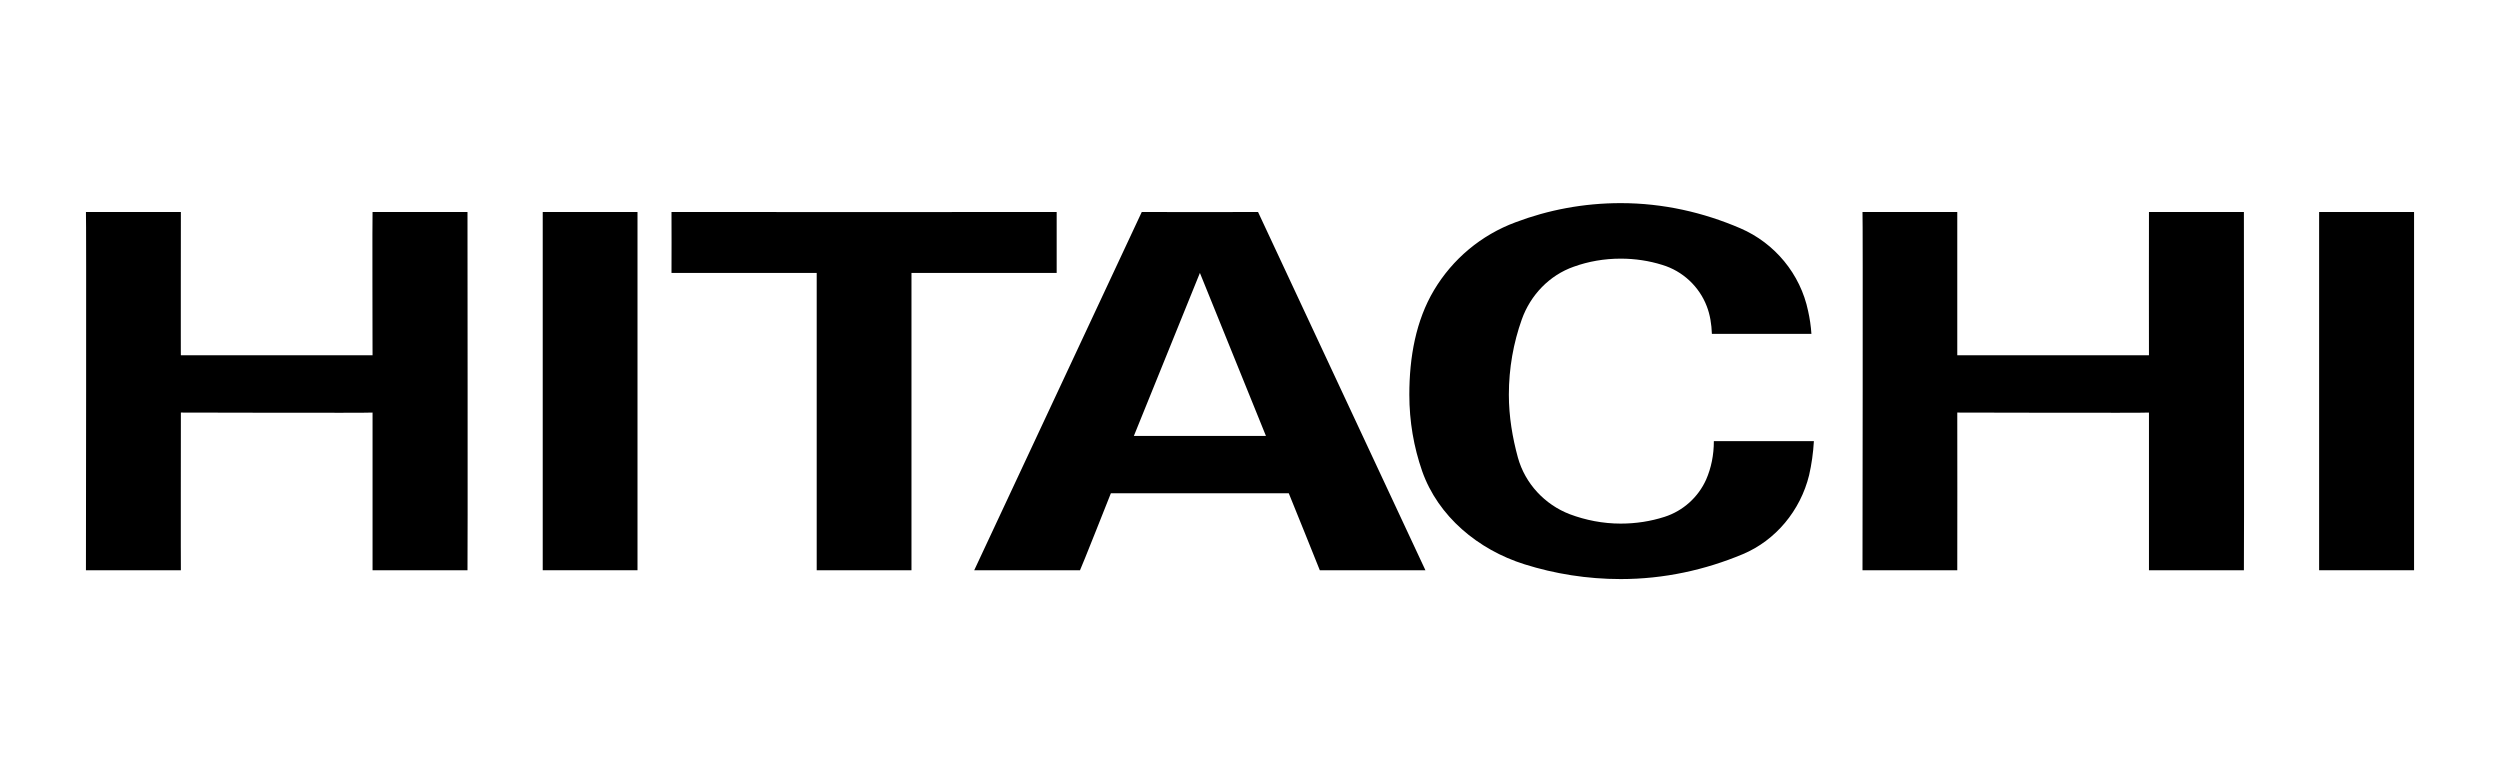
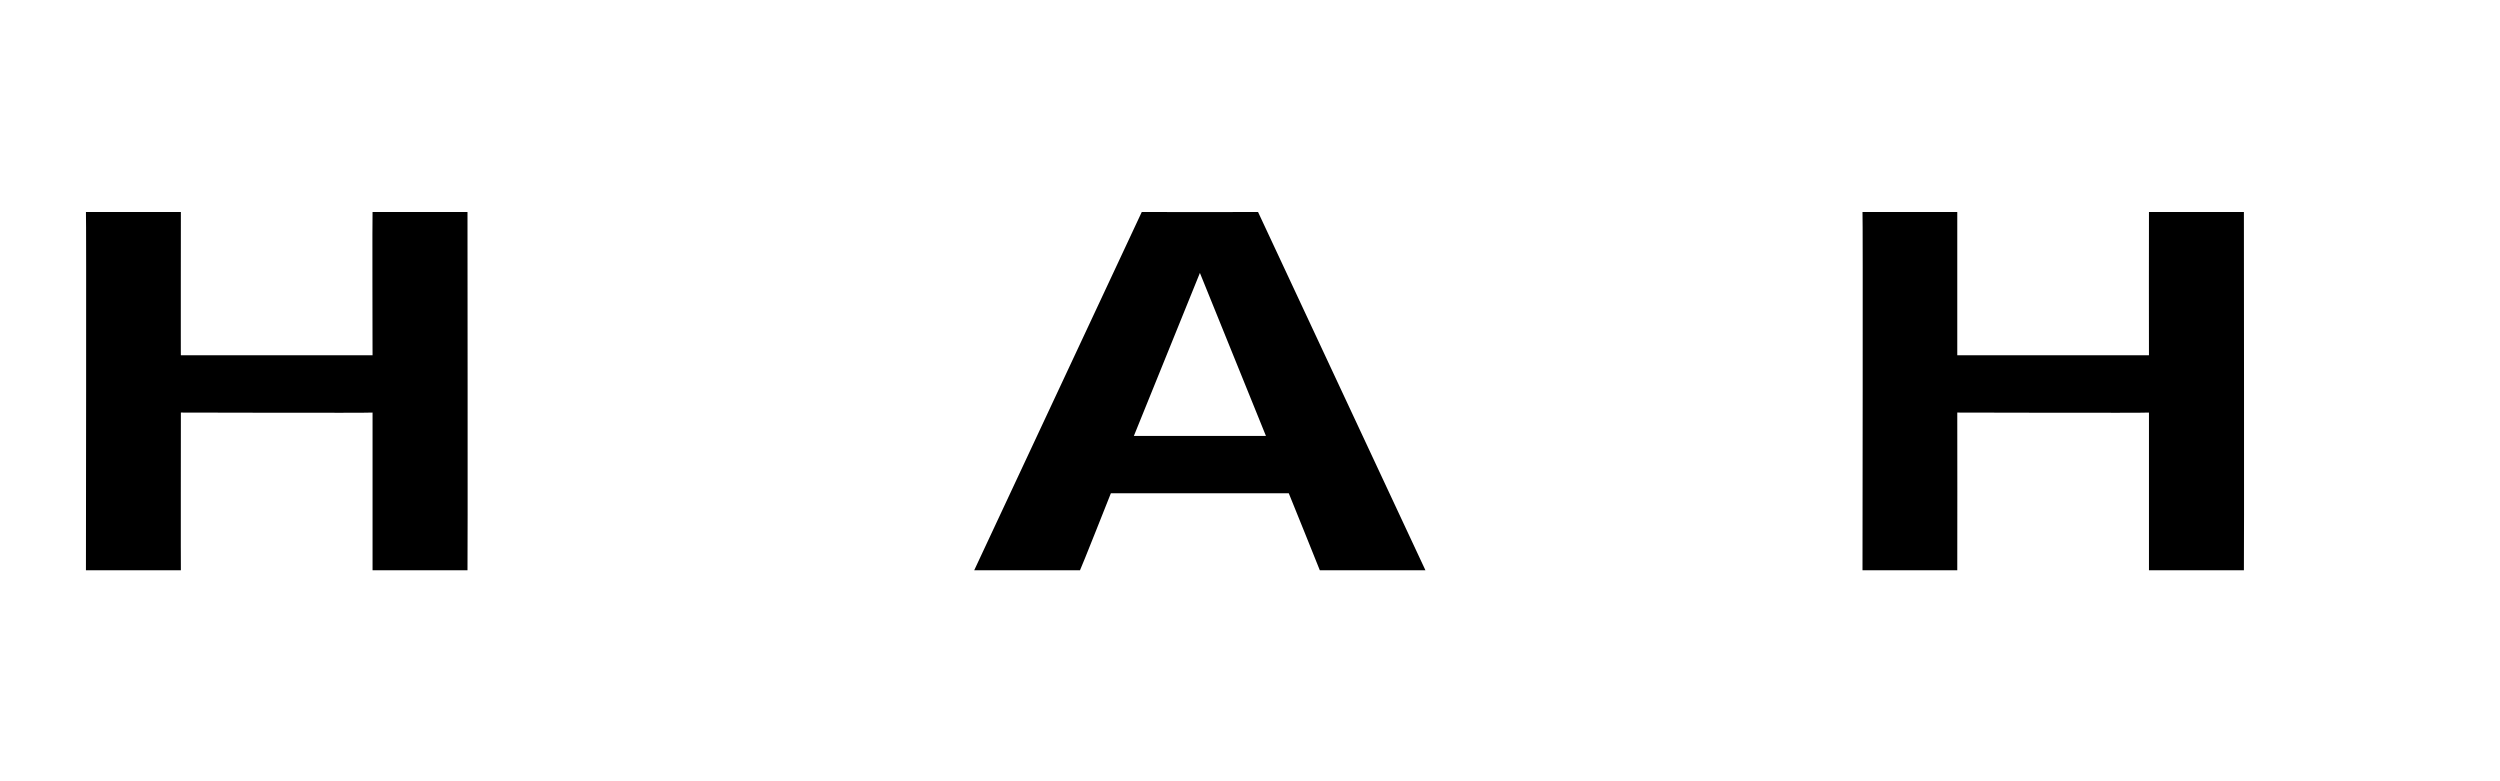
<svg xmlns="http://www.w3.org/2000/svg" fill="none" height="100" viewBox="0 0 320 100" width="320">
-   <path d="m0 0h320v100h-320z" fill="#fff" />
  <g fill="#000">
    <path d="m250.531 27.137v18.34h24.536c0 .063-.021-18.344 0-18.34-.021-.004 12.026 0 12.152 0 0 0 .042 45.802 0 45.854h-12.152v-20.183c0 .063-24.536 0-24.536 0 .021.084 0 20.198 0 20.183h-12.131s.063-45.854 0-45.854z" />
-     <path d="m135.254 27.137v7.796h-18.585v38.058h-12.131v-38.058h-18.586s.021-7.779 0-7.796c.021.017 49.302 0 49.302 0z" />
    <path d="m153.588 34.933-8.452 20.863h16.903zm28.866 38.058h-13.519c.021 0-3.973-9.854-3.973-9.854h-22.77s-3.91 9.869-3.952 9.854c0 .015-13.54 0-13.54 0l21.445-45.854c0 .021 14.885 0 14.885 0z" />
-     <path d="m296.848 72.991h12.152v-45.854h-12.152z" />
    <path d="m23.152 27.137s-.021 18.474 0 18.34h24.535c0 .063-.042-18.344 0-18.34-.042-.004 12.026 0 12.152 0 0 0 .042 45.802 0 45.854h-12.152v-20.183c0 .063-24.535 0-24.535 0 0 .084-.021 20.198 0 20.183h-12.152s.063-45.854 0-45.854z" />
-     <path d="m69.469 72.991h12.131v-45.854h-12.131z" />
-     <path d="m182.034 60.301c-1.073-3.093-1.64-6.351-1.64-9.783 0-4.817.841-9.482 3.153-13.367 2.376-3.988 6.034-7.066 10.449-8.702 4.184-1.581 8.705-2.449 13.456-2.449 5.445 0 10.596 1.192 15.327 3.227 4.373 1.886 7.674 5.828 8.662 10.594.21.942.357 1.928.42 2.912h-12.74c-.042-1.236-.232-2.439-.652-3.526-.967-2.536-3.091-4.518-5.698-5.3-1.682-.528-3.49-.801-5.319-.801-2.102 0-4.142.355-6.013 1.032-3.112 1.093-5.529 3.618-6.644 6.732-1.072 3.006-1.661 6.263-1.661 9.648 0 2.809.463 5.511 1.157 8.052.925 3.337 3.448 6.026 6.643 7.251 2.019.757 4.226 1.2 6.518 1.2 1.955 0 3.826-.294 5.614-.866 2.375-.765 4.31-2.517 5.319-4.768.652-1.495.988-3.151.988-4.922h12.804c-.084 1.499-.295 2.975-.61 4.354-1.114 4.539-4.289 8.353-8.494 10.117-4.814 2.012-10.07 3.185-15.621 3.185-4.289 0-8.452-.673-12.32-1.892-5.929-1.863-11.059-6.131-13.098-11.929z" />
  </g>
</svg>